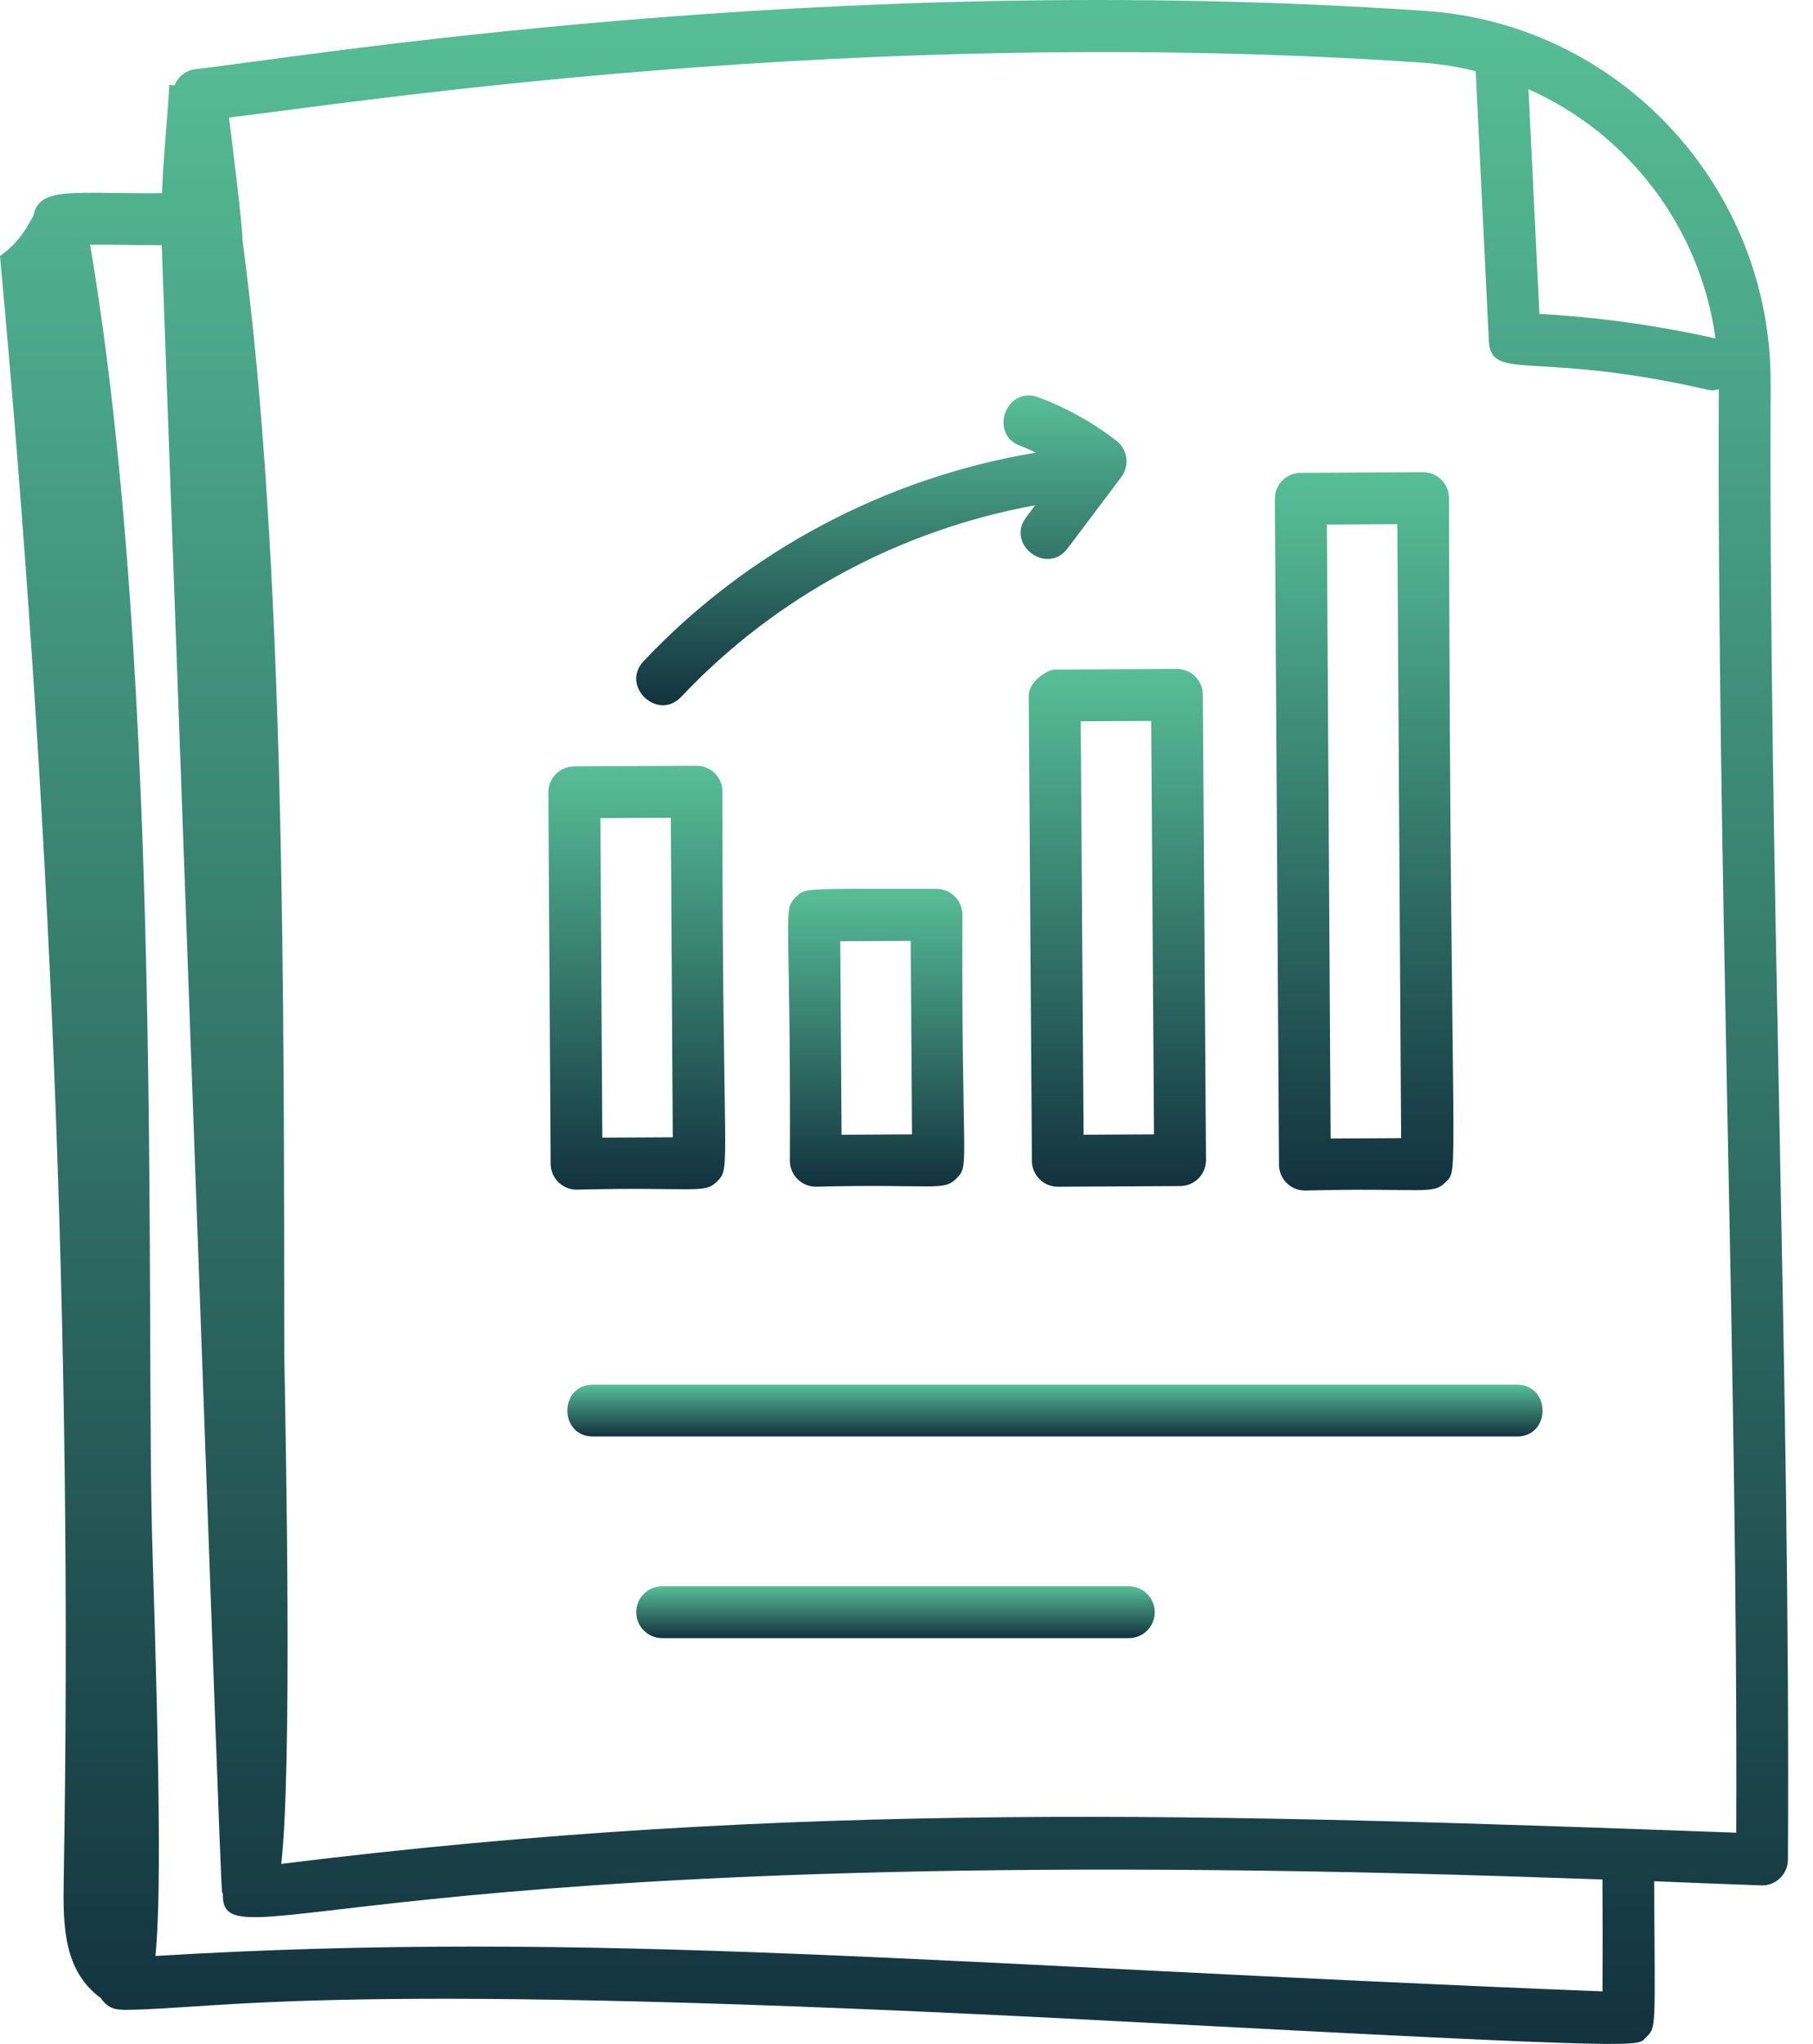
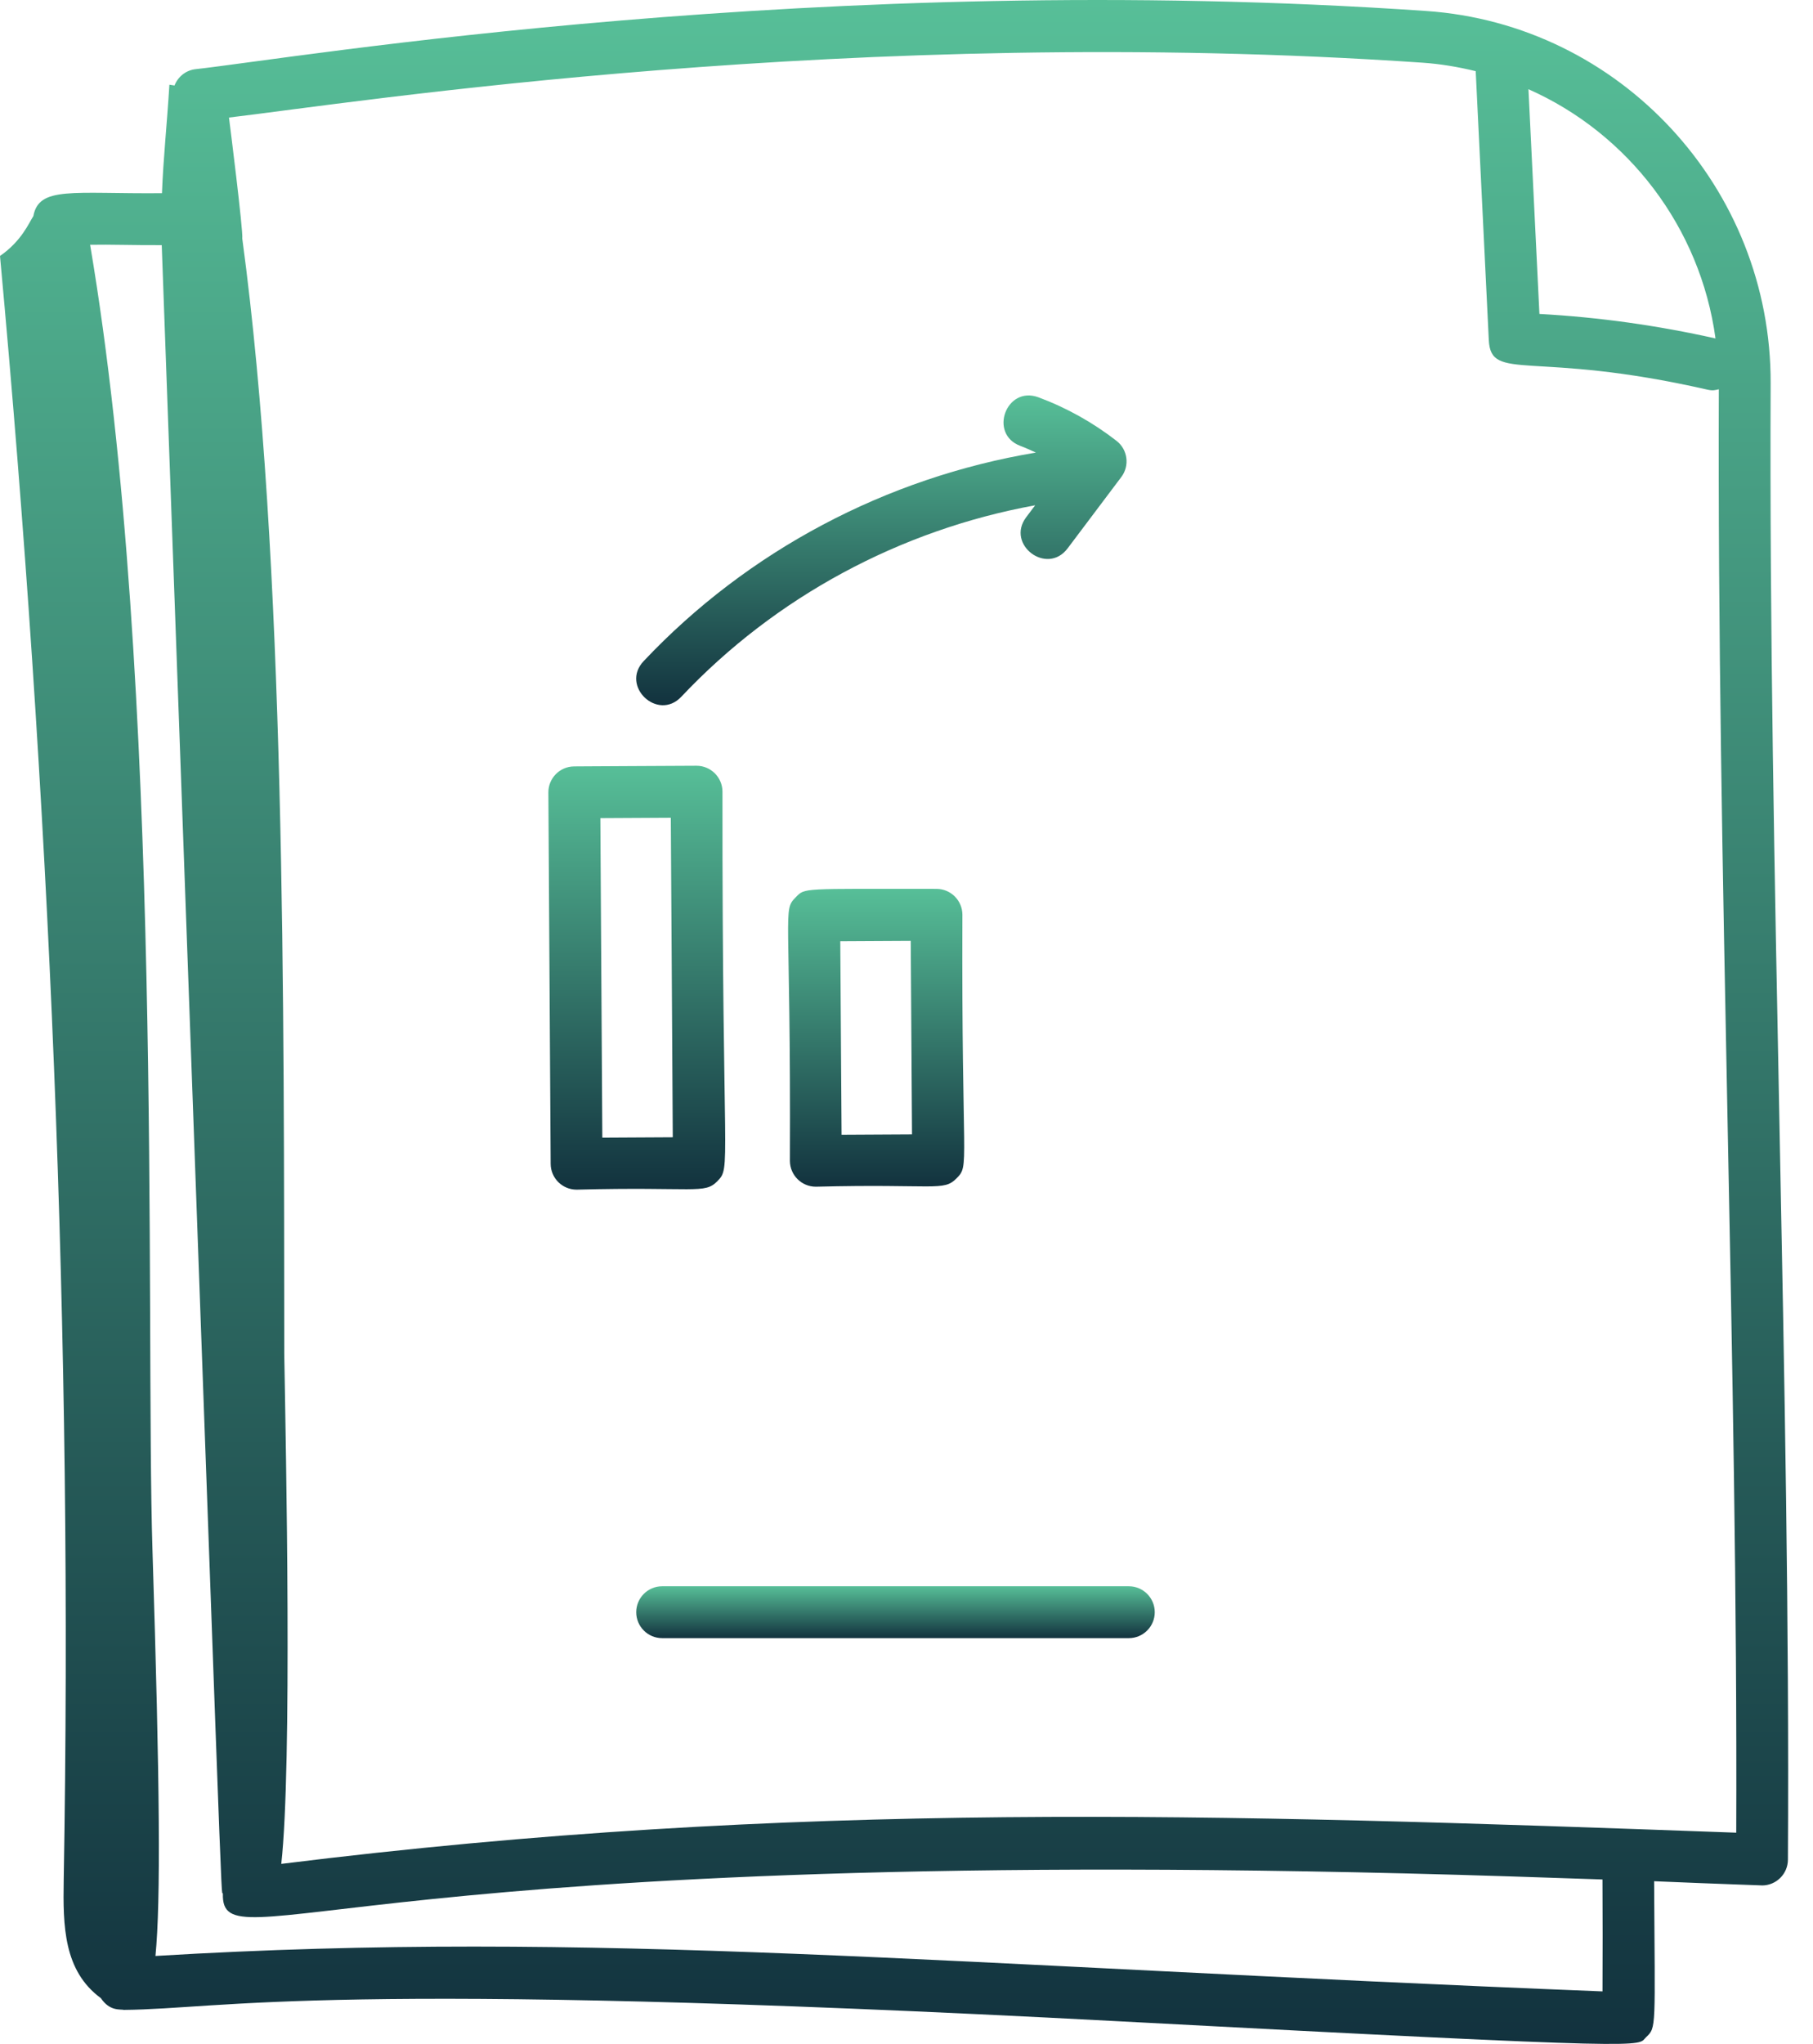
<svg xmlns="http://www.w3.org/2000/svg" width="71" height="80" viewBox="0 0 71 80" fill="none">
-   <path d="M40.287 27.23L40.411 45.441C40.415 45.999 40.868 46.449 41.426 46.449C41.562 46.449 46.356 46.423 46.22 46.423C46.783 46.42 47.233 45.959 47.229 45.401L47.104 27.191C47.1 26.633 46.647 26.183 46.09 26.183C45.953 26.183 41.16 26.209 41.297 26.209C41.027 26.21 40.283 26.676 40.287 27.23ZM45.082 28.218L45.193 44.399L42.434 44.414L42.323 28.233L45.082 28.218Z" fill="url(#paint0_linear_131_24)" />
-   <path d="M51.102 46.598H51.108C55.758 46.479 56.106 46.784 56.612 46.271C57.175 45.703 56.803 46.703 56.744 19.49C56.74 18.932 56.287 18.482 55.729 18.482C55.593 18.482 50.799 18.507 50.935 18.508C50.375 18.51 49.923 18.967 49.926 19.529L50.088 45.59C50.091 46.148 50.545 46.598 51.102 46.598ZM54.721 20.517L54.87 44.548L52.11 44.563L51.962 20.532L54.721 20.517Z" fill="url(#paint1_linear_131_24)" />
  <path d="M36.674 34.791C31.355 34.791 31.534 34.743 31.164 35.118C30.634 35.655 30.974 35.472 30.934 45.44C30.938 45.998 31.392 46.448 31.949 46.448H31.954C36.627 46.329 36.942 46.645 37.46 46.121C37.989 45.585 37.649 45.768 37.689 35.799C37.685 35.241 37.232 34.791 36.674 34.791ZM32.957 44.414L32.907 36.841L35.666 36.826L35.716 44.399L32.957 44.414Z" fill="url(#paint2_linear_131_24)" />
  <path d="M22.585 46.563C27.235 46.444 27.583 46.749 28.089 46.236C28.65 45.669 28.279 45.903 28.293 30.981C28.289 30.422 27.835 29.972 27.278 29.972C27.142 29.972 22.348 29.997 22.484 29.998C21.92 30.001 21.471 30.462 21.475 31.019L21.565 45.555C21.568 46.113 22.022 46.563 22.58 46.563H22.585ZM26.27 32.007L26.347 44.513L23.588 44.528L23.511 32.022L26.27 32.007Z" fill="url(#paint3_linear_131_24)" />
  <path d="M26.681 27.271C30.373 23.355 35.26 20.738 40.539 19.777L40.188 20.243C39.381 21.316 41.002 22.536 41.809 21.464L43.914 18.668C44.247 18.225 44.163 17.596 43.726 17.256C42.797 16.534 41.768 15.96 40.668 15.551C39.407 15.084 38.704 16.985 39.96 17.453C40.167 17.53 40.366 17.623 40.567 17.714C34.714 18.691 29.285 21.552 25.205 25.878C24.285 26.854 25.759 28.248 26.681 27.271Z" fill="url(#paint4_linear_131_24)" />
  <path d="M69.341 15.009C69.373 7.355 63.449 0.951 55.853 0.43C32.225 -1.196 11.49 2.287 7.661 2.707C7.275 2.749 6.968 3.007 6.834 3.346C6.767 3.336 6.701 3.326 6.634 3.315C6.534 4.933 6.396 6.181 6.343 7.562C2.833 7.592 1.525 7.277 1.306 8.459C1.135 8.718 0.851 9.43 0 10.019C1.944 31.114 2.865 52.404 2.495 73.587C2.464 75.39 2.491 77.138 3.951 78.209C4.301 78.732 4.715 78.633 4.851 78.668C8.906 78.629 12.686 77.465 43.806 79.113C65.231 80.248 64.085 80.096 64.462 79.738C64.874 79.348 64.809 79.425 64.778 73.632C67.563 73.749 69.142 73.797 69.003 73.797C69.559 73.797 70.015 73.349 70.018 72.787C70.124 54.298 69.258 33.961 69.341 15.009ZM67.182 13.247C64.918 12.739 62.605 12.414 60.286 12.288L59.857 3.492C63.758 5.221 66.588 8.894 67.182 13.247ZM6.088 76.557C6.298 74.377 6.262 69.901 5.971 60.666C5.687 51.671 6.437 26.751 3.529 9.581C4.324 9.565 5.244 9.602 6.334 9.595C8.833 78.4 8.639 73.809 8.728 74.119C8.659 77.02 13.888 72 59.189 73.444L62.755 73.563C62.763 75.029 62.764 76.493 62.756 77.944C36.701 76.909 23.353 75.518 6.088 76.557ZM11.015 72.953C11.444 69.111 11.199 56.851 11.132 52.99C11.115 39.545 11.191 21.929 9.488 9.338C9.53 9.049 8.986 4.737 8.967 4.601C13.777 4.035 33.498 0.933 55.714 2.454C56.426 2.503 57.118 2.622 57.791 2.786L58.304 13.312C58.386 14.978 60.006 13.688 66.861 15.25C67.082 15.3 67.176 15.268 67.312 15.236C67.239 33.961 68.062 53.621 67.994 71.732C47.498 70.987 31.115 70.455 11.015 72.953Z" fill="url(#paint5_linear_131_24)" />
-   <path d="M59.403 54.196H23.226C21.884 54.196 21.883 56.225 23.226 56.225H59.403C60.745 56.225 60.746 54.196 59.403 54.196Z" fill="url(#paint6_linear_131_24)" />
  <path d="M44.207 62.087H25.931C25.37 62.087 24.916 62.542 24.916 63.102C24.916 63.662 25.37 64.117 25.931 64.117H44.207C44.767 64.117 45.222 63.662 45.222 63.102C45.222 62.542 44.767 62.087 44.207 62.087Z" fill="url(#paint7_linear_131_24)" />
  <defs>
    <linearGradient id="paint0_linear_131_24" x1="43.758" y1="26.183" x2="43.758" y2="46.449" gradientUnits="userSpaceOnUse">
      <stop stop-color="#57BF98" />
      <stop offset="1" stop-color="#12323E" />
    </linearGradient>
    <linearGradient id="paint1_linear_131_24" x1="53.422" y1="18.482" x2="53.422" y2="46.598" gradientUnits="userSpaceOnUse">
      <stop stop-color="#57BF98" />
      <stop offset="1" stop-color="#12323E" />
    </linearGradient>
    <linearGradient id="paint2_linear_131_24" x1="34.312" y1="34.789" x2="34.312" y2="46.448" gradientUnits="userSpaceOnUse">
      <stop stop-color="#57BF98" />
      <stop offset="1" stop-color="#12323E" />
    </linearGradient>
    <linearGradient id="paint3_linear_131_24" x1="24.937" y1="29.972" x2="24.937" y2="46.563" gradientUnits="userSpaceOnUse">
      <stop stop-color="#57BF98" />
      <stop offset="1" stop-color="#12323E" />
    </linearGradient>
    <linearGradient id="paint4_linear_131_24" x1="34.516" y1="15.477" x2="34.516" y2="27.603" gradientUnits="userSpaceOnUse">
      <stop stop-color="#57BF98" />
      <stop offset="1" stop-color="#12323E" />
    </linearGradient>
    <linearGradient id="paint5_linear_131_24" x1="35.013" y1="0" x2="35.013" y2="80" gradientUnits="userSpaceOnUse">
      <stop stop-color="#57BF98" />
      <stop offset="1" stop-color="#12323E" />
    </linearGradient>
    <linearGradient id="paint6_linear_131_24" x1="41.314" y1="54.196" x2="41.314" y2="56.225" gradientUnits="userSpaceOnUse">
      <stop stop-color="#57BF98" />
      <stop offset="1" stop-color="#12323E" />
    </linearGradient>
    <linearGradient id="paint7_linear_131_24" x1="35.069" y1="62.087" x2="35.069" y2="64.117" gradientUnits="userSpaceOnUse">
      <stop stop-color="#57BF98" />
      <stop offset="1" stop-color="#12323E" />
    </linearGradient>
  </defs>
</svg>